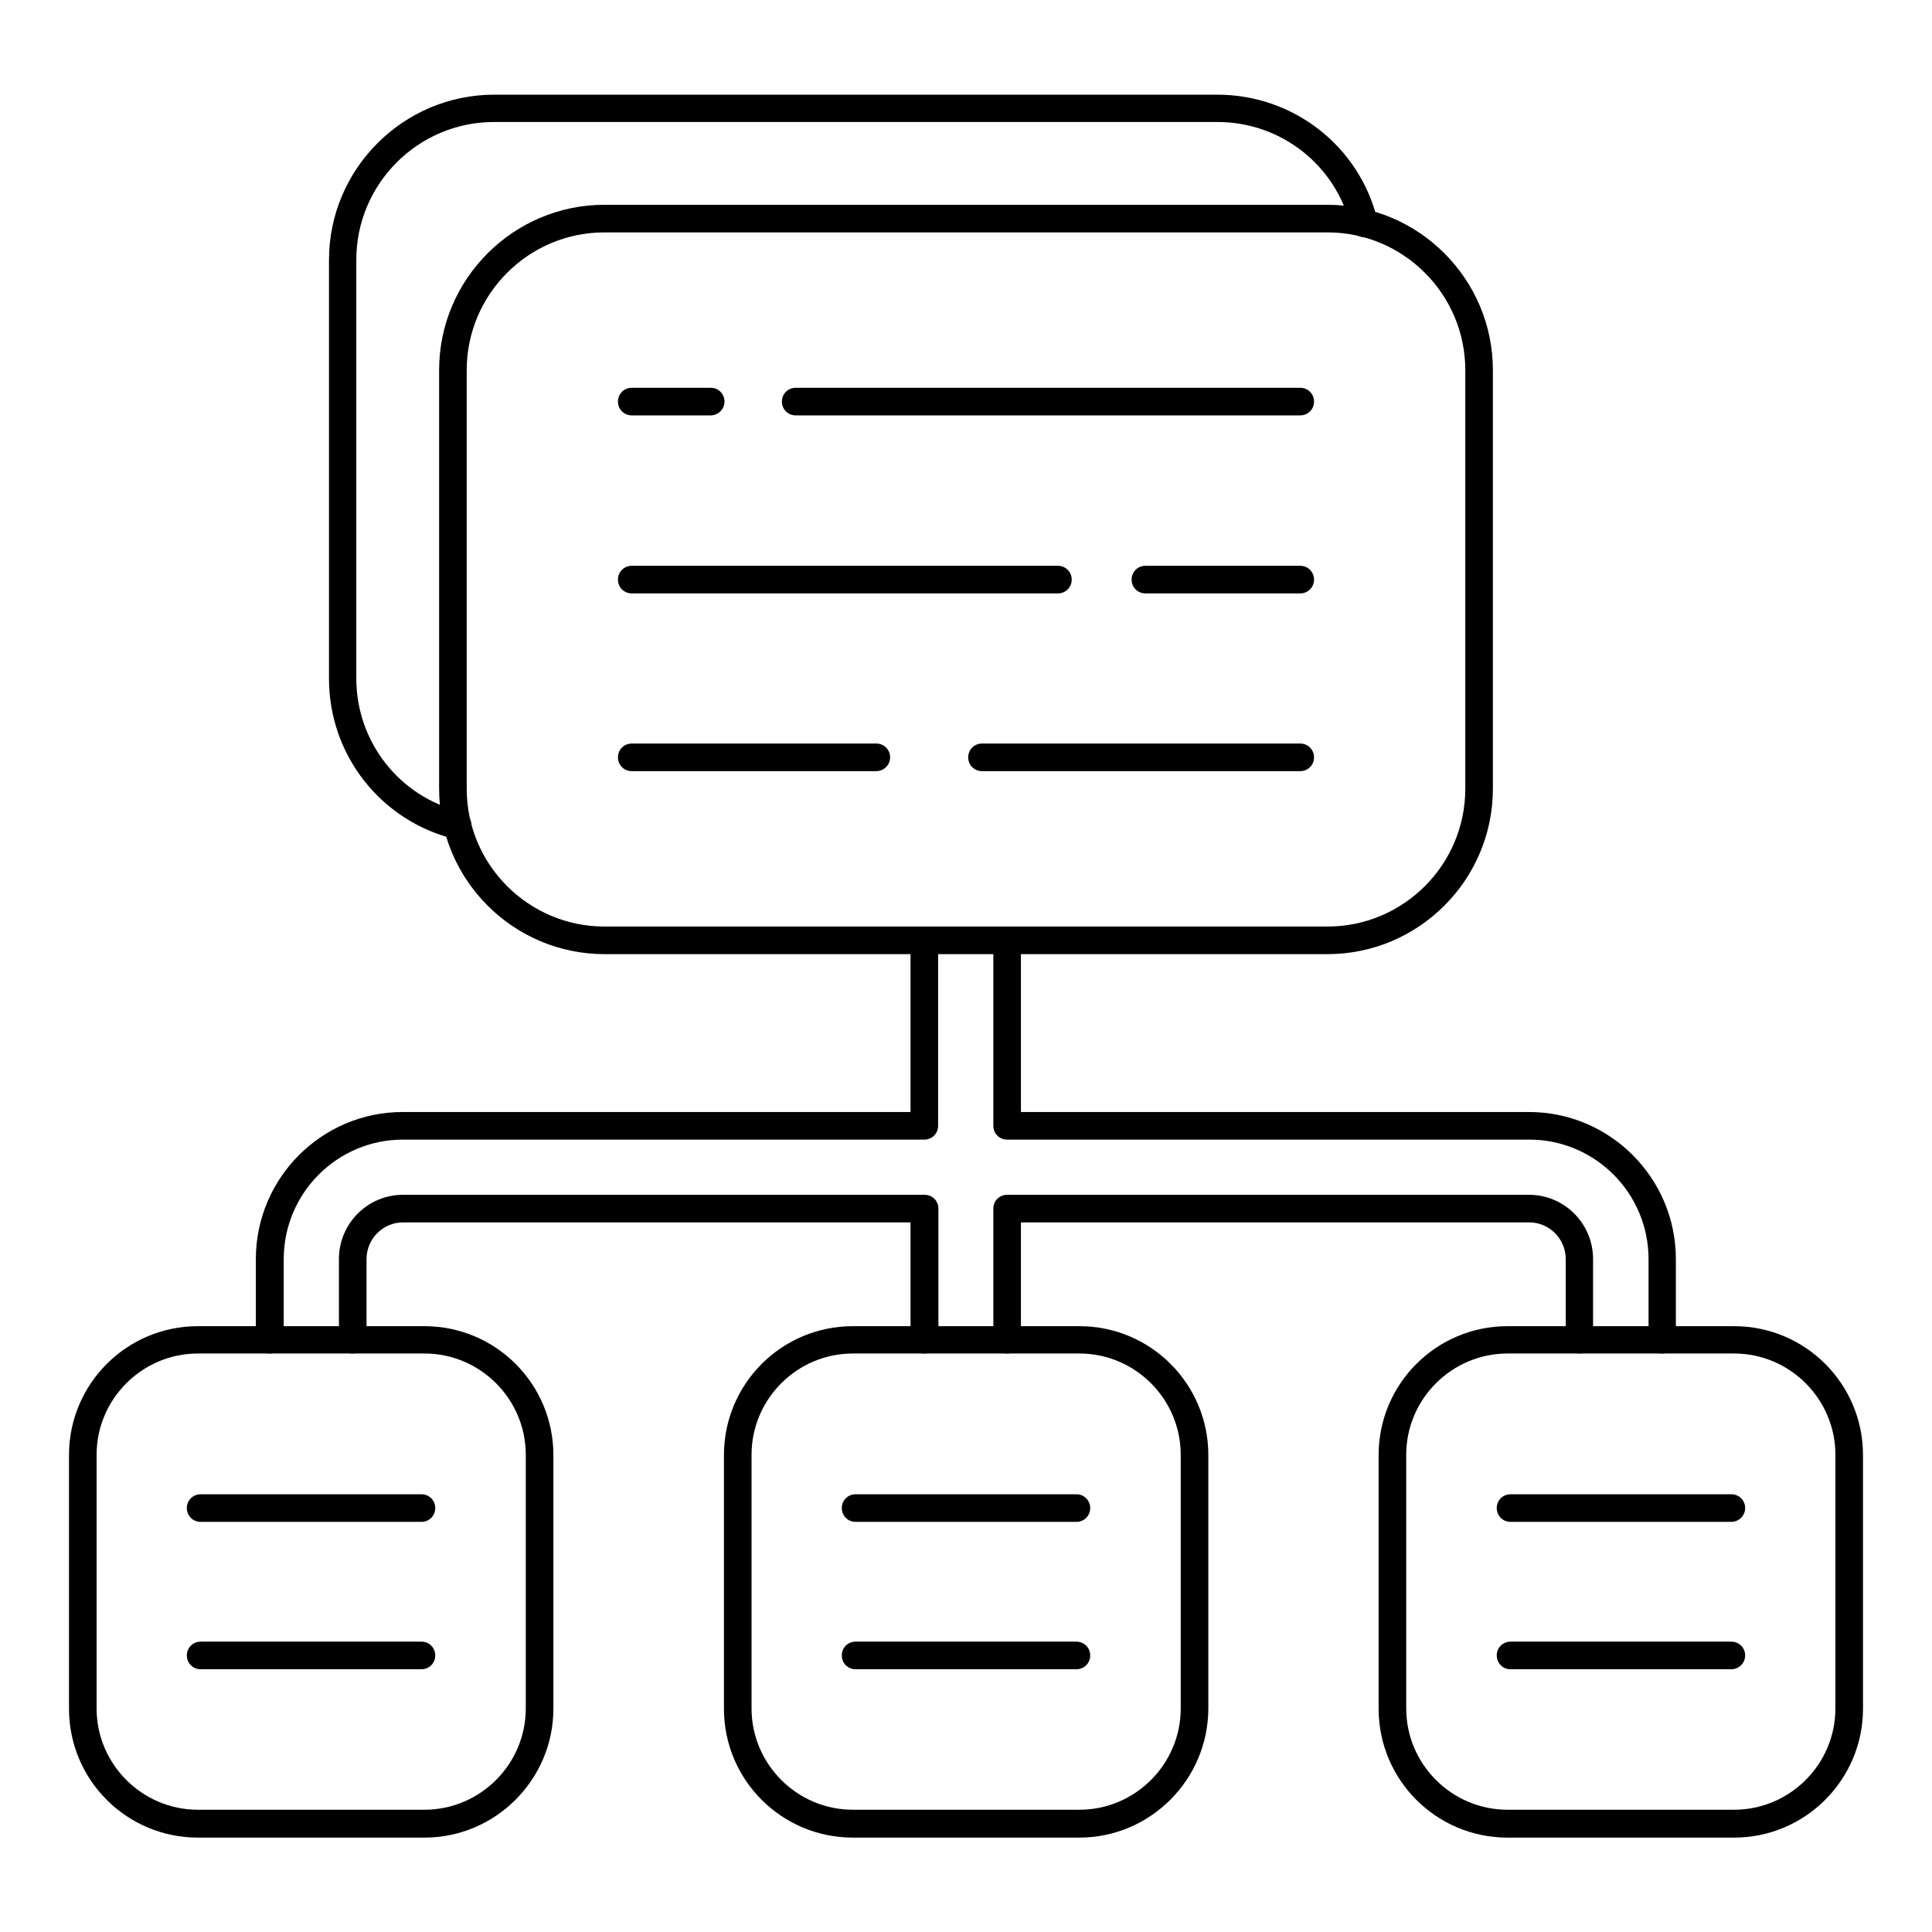
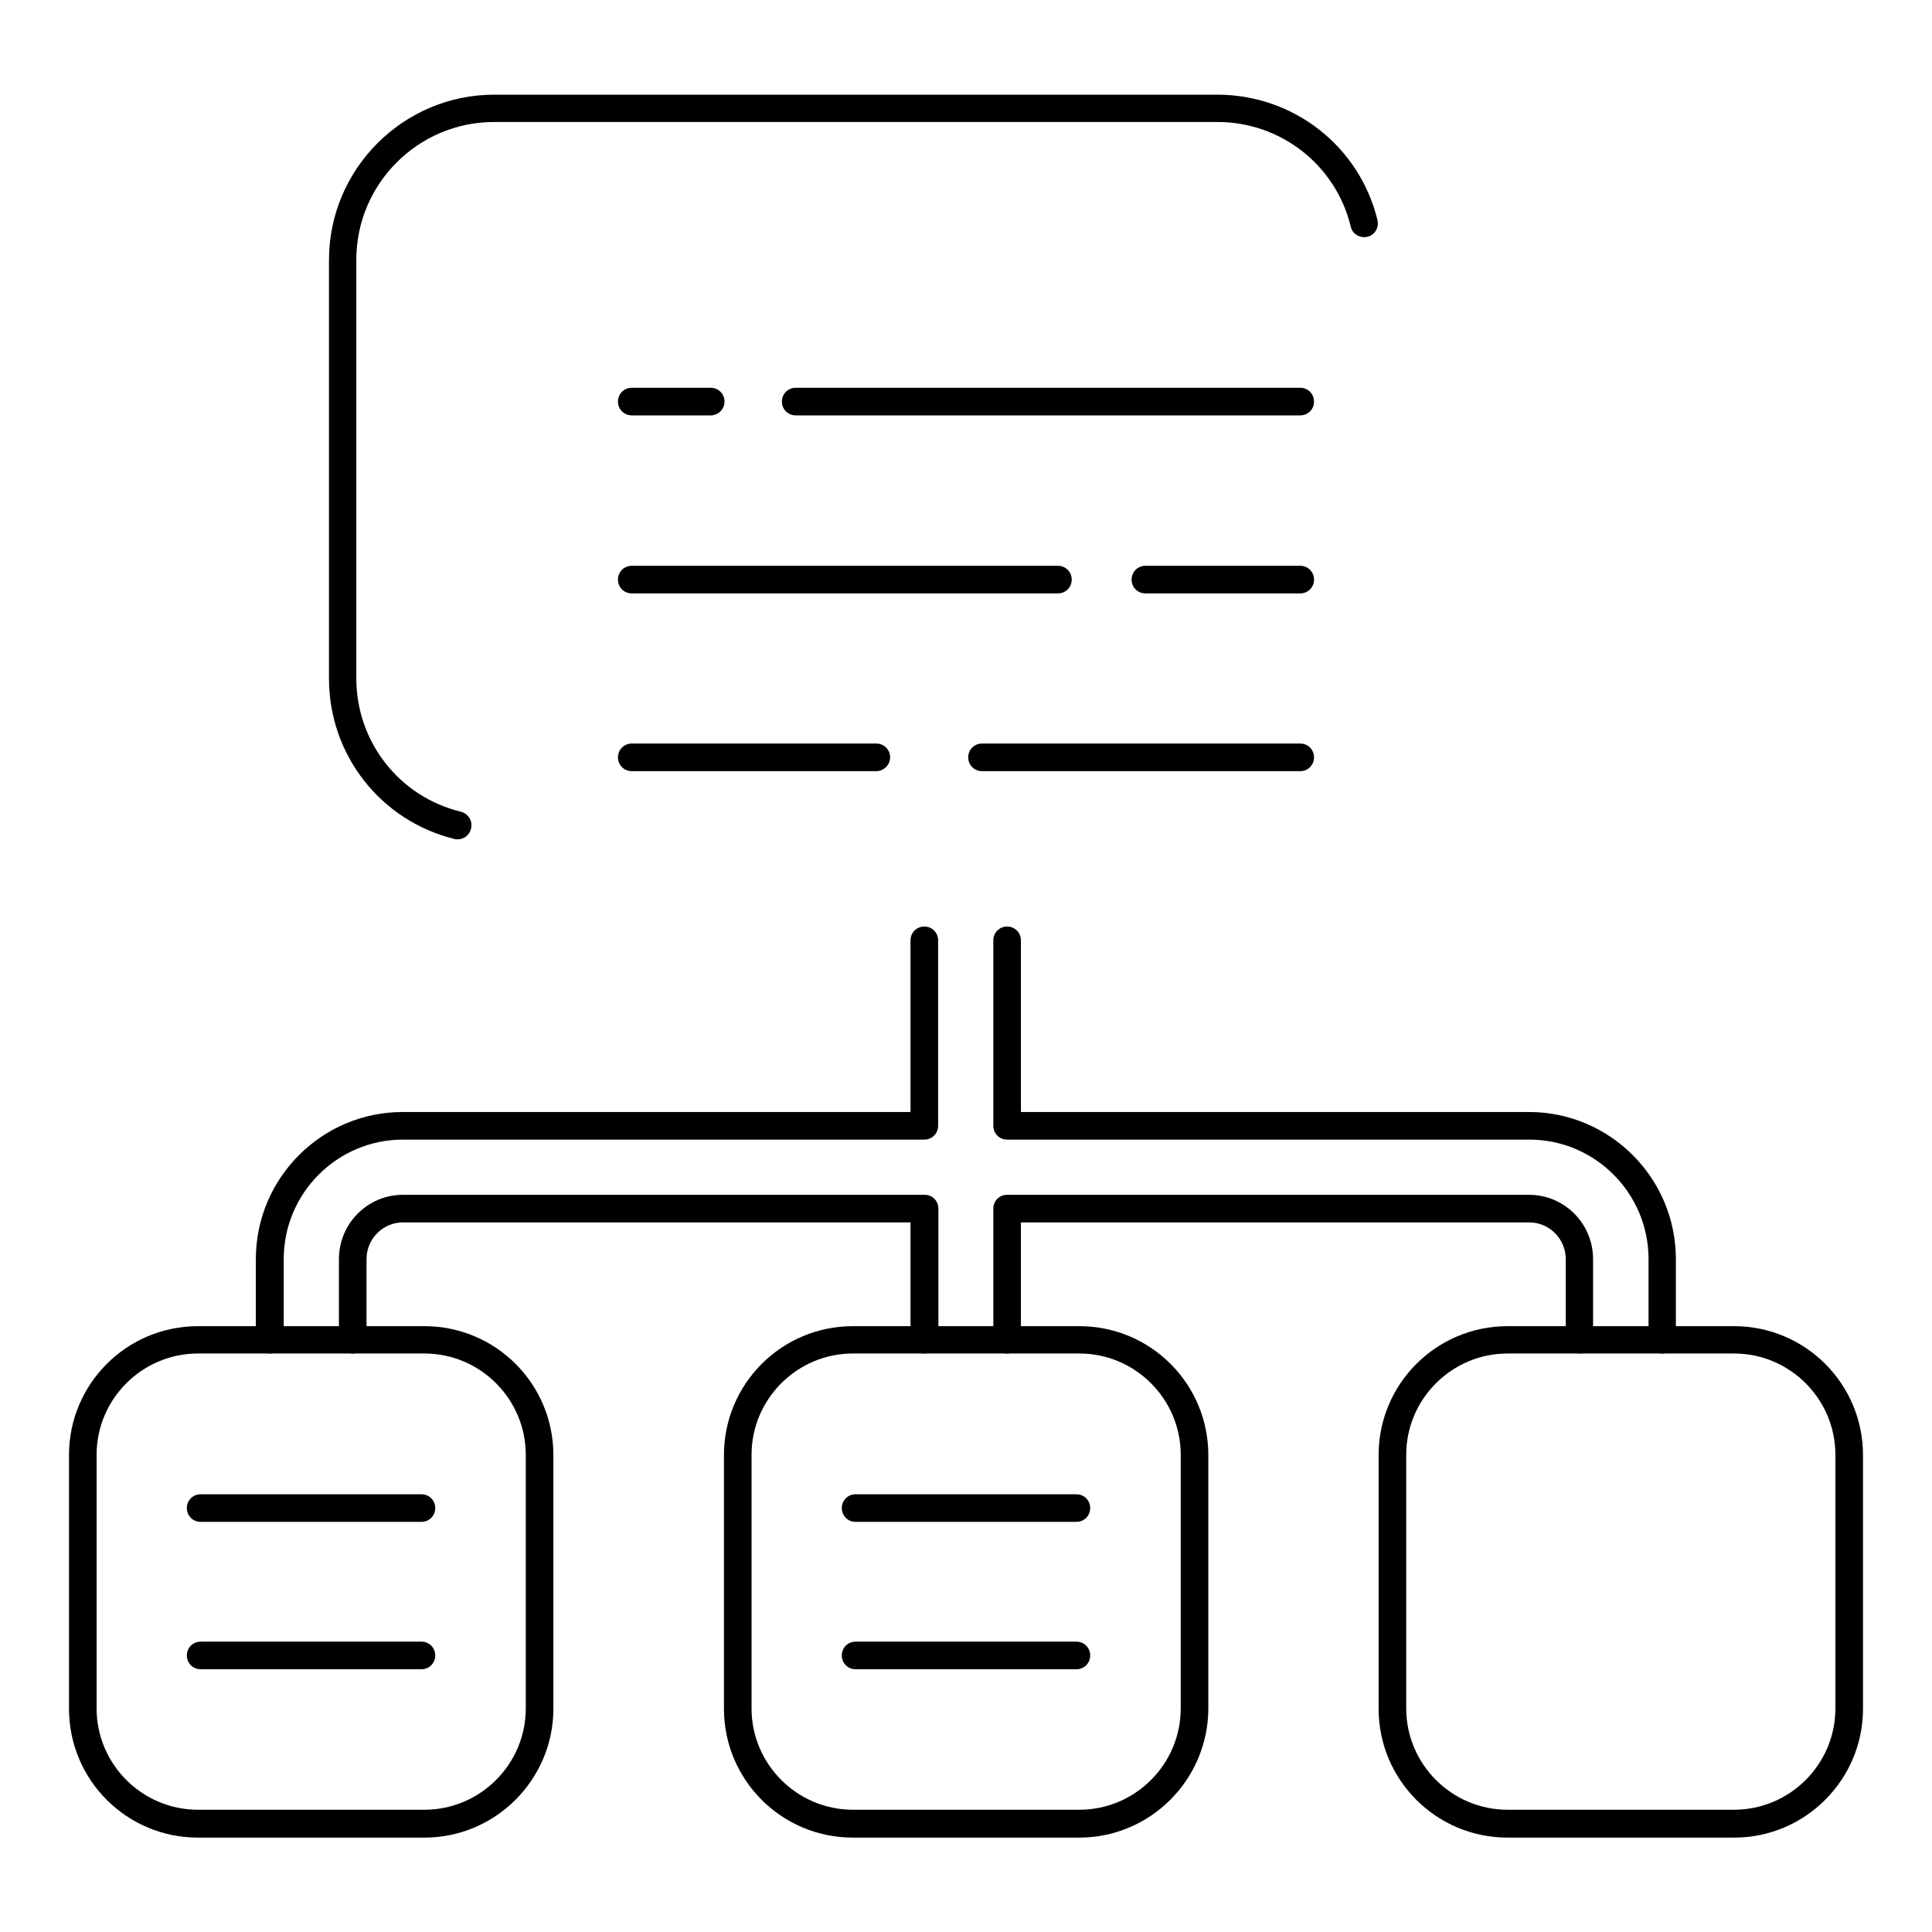
<svg xmlns="http://www.w3.org/2000/svg" viewBox="0 0 70 70">
  <path d="M57.23,49.04c-0.28,0-0.5-0.22-0.5-0.5v-2.92c0-0.73-0.59-1.33-1.32-1.33H36.99v4.25c0,0.28-0.22,0.5-0.5,0.5 s-0.5-0.22-0.5-0.5v-4.75c0-0.28,0.22-0.5,0.5-0.5H55.4c1.28,0,2.32,1.04,2.32,2.33v2.92C57.73,48.82,57.5,49.04,57.23,49.04z" />
  <path d="M60.23 49.04c-.28 0-.5-.22-.5-.5v-2.92c0-2.39-1.94-4.33-4.32-4.33H36.49c-.28 0-.5-.22-.5-.5v-6.72c0-.28.22-.5.5-.5s.5.22.5.5v6.22H55.4c2.93 0 5.32 2.39 5.32 5.33v2.92C60.73 48.82 60.5 49.04 60.23 49.04zM9.77 49.04c-.28 0-.5-.22-.5-.5v-2.92c0-2.94 2.39-5.33 5.32-5.33h18.4v-6.22c0-.28.22-.5.5-.5s.5.22.5.5v6.72c0 .28-.22.5-.5.5H14.6c-2.38 0-4.32 1.94-4.32 4.33v2.92C10.27 48.82 10.05 49.04 9.77 49.04z" />
  <path d="M33.49 49.04c-.28 0-.5-.22-.5-.5v-4.25H14.6c-.73 0-1.32.6-1.32 1.33v2.92c0 .28-.22.5-.5.5s-.5-.22-.5-.5v-2.92c0-1.29 1.04-2.33 2.32-2.33h18.9c.28 0 .5.22.5.5v4.75C33.99 48.82 33.77 49.04 33.49 49.04zM16.59 30.41c-.04 0-.08 0-.12-.01-2.68-.66-4.55-3.05-4.55-5.81V9.42c0-3.3 2.69-5.99 5.99-5.99H44.1c2.77 0 5.16 1.87 5.81 4.55.06.27-.1.54-.37.6-.27.06-.54-.1-.6-.37-.54-2.23-2.53-3.79-4.83-3.79H17.9c-2.75 0-4.99 2.24-4.99 4.99v15.17c0 2.3 1.56 4.29 3.79 4.83.27.07.43.34.37.6C17.02 30.25 16.81 30.41 16.59 30.41z" />
-   <path d="M48.1,34.57H21.9c-3.3,0-5.99-2.69-5.99-5.99V13.41c0-3.3,2.69-5.99,5.99-5.99H48.1c3.3,0,5.99,2.69,5.99,5.99v15.17 C54.09,31.88,51.4,34.57,48.1,34.57z M21.9,8.42c-2.75,0-4.99,2.24-4.99,4.99v15.17c0,2.75,2.24,4.99,4.99,4.99H48.1 c2.75,0,4.99-2.24,4.99-4.99V13.41c0-2.75-2.24-4.99-4.99-4.99H21.9z" />
  <path d="M31.75 27.94h-8.86c-.28 0-.5-.22-.5-.5s.22-.5.5-.5h8.86c.28 0 .5.22.5.5S32.02 27.94 31.75 27.94zM47.11 27.94H35.58c-.28 0-.5-.22-.5-.5s.22-.5.5-.5h11.53c.28 0 .5.22.5.5S47.39 27.94 47.11 27.94zM47.11 15.05H28.83c-.28 0-.5-.22-.5-.5s.22-.5.5-.5h18.28c.28 0 .5.22.5.5S47.39 15.05 47.11 15.05zM25.75 15.05h-2.86c-.28 0-.5-.22-.5-.5s.22-.5.5-.5h2.86c.28 0 .5.22.5.5S26.02 15.05 25.75 15.05zM47.11 21.5H41.5c-.28 0-.5-.22-.5-.5s.22-.5.5-.5h5.61c.28 0 .5.22.5.5S47.39 21.5 47.11 21.5zM38.33 21.5H22.89c-.28 0-.5-.22-.5-.5s.22-.5.5-.5h15.44c.28 0 .5.22.5.5S38.61 21.5 38.33 21.5z" />
  <g>
    <path d="M15.38 66.58H7.17c-2.58 0-4.67-2.09-4.67-4.67v-9.19c0-2.58 2.09-4.67 4.67-4.67h8.21c2.58 0 4.67 2.09 4.67 4.67v9.19C20.05 64.48 17.95 66.58 15.38 66.58zM7.17 49.04c-2.02 0-3.67 1.65-3.67 3.67v9.19c0 2.02 1.65 3.67 3.67 3.67h8.21c2.02 0 3.67-1.65 3.67-3.67v-9.19c0-2.02-1.65-3.67-3.67-3.67H7.17zM39.1 66.58H30.9c-2.58 0-4.67-2.09-4.67-4.67v-9.19c0-2.58 2.09-4.67 4.67-4.67h8.21c2.58 0 4.67 2.09 4.67 4.67v9.19C43.77 64.48 41.68 66.58 39.1 66.58zM30.9 49.04c-2.02 0-3.67 1.65-3.67 3.67v9.19c0 2.02 1.65 3.67 3.67 3.67h8.21c2.02 0 3.67-1.65 3.67-3.67v-9.19c0-2.02-1.65-3.67-3.67-3.67H30.9zM62.83 66.58h-8.21c-2.58 0-4.67-2.09-4.67-4.67v-9.19c0-2.58 2.09-4.67 4.67-4.67h8.21c2.58 0 4.67 2.09 4.67 4.67v9.19C67.5 64.48 65.41 66.58 62.83 66.58zM54.62 49.04c-2.02 0-3.67 1.65-3.67 3.67v9.19c0 2.02 1.65 3.67 3.67 3.67h8.21c2.02 0 3.67-1.65 3.67-3.67v-9.19c0-2.02-1.65-3.67-3.67-3.67H54.62z" />
  </g>
  <g>
    <path d="M15.27 55.14h-8c-.28 0-.5-.22-.5-.5s.22-.5.5-.5h8c.28 0 .5.22.5.5S15.55 55.14 15.27 55.14zM15.27 60.48h-8c-.28 0-.5-.22-.5-.5s.22-.5.5-.5h8c.28 0 .5.22.5.5S15.55 60.48 15.27 60.48z" />
  </g>
  <g>
    <path d="M39 55.14h-8c-.28 0-.5-.22-.5-.5s.22-.5.5-.5h8c.28 0 .5.22.5.5S39.28 55.14 39 55.14zM39 60.48h-8c-.28 0-.5-.22-.5-.5s.22-.5.5-.5h8c.28 0 .5.22.5.5S39.28 60.48 39 60.48z" />
  </g>
  <g>
-     <path d="M62.73 55.14h-8c-.28 0-.5-.22-.5-.5s.22-.5.5-.5h8c.28 0 .5.22.5.5S63 55.14 62.73 55.14zM62.73 60.48h-8c-.28 0-.5-.22-.5-.5s.22-.5.5-.5h8c.28 0 .5.22.5.5S63 60.48 62.73 60.48z" />
-   </g>
+     </g>
</svg>